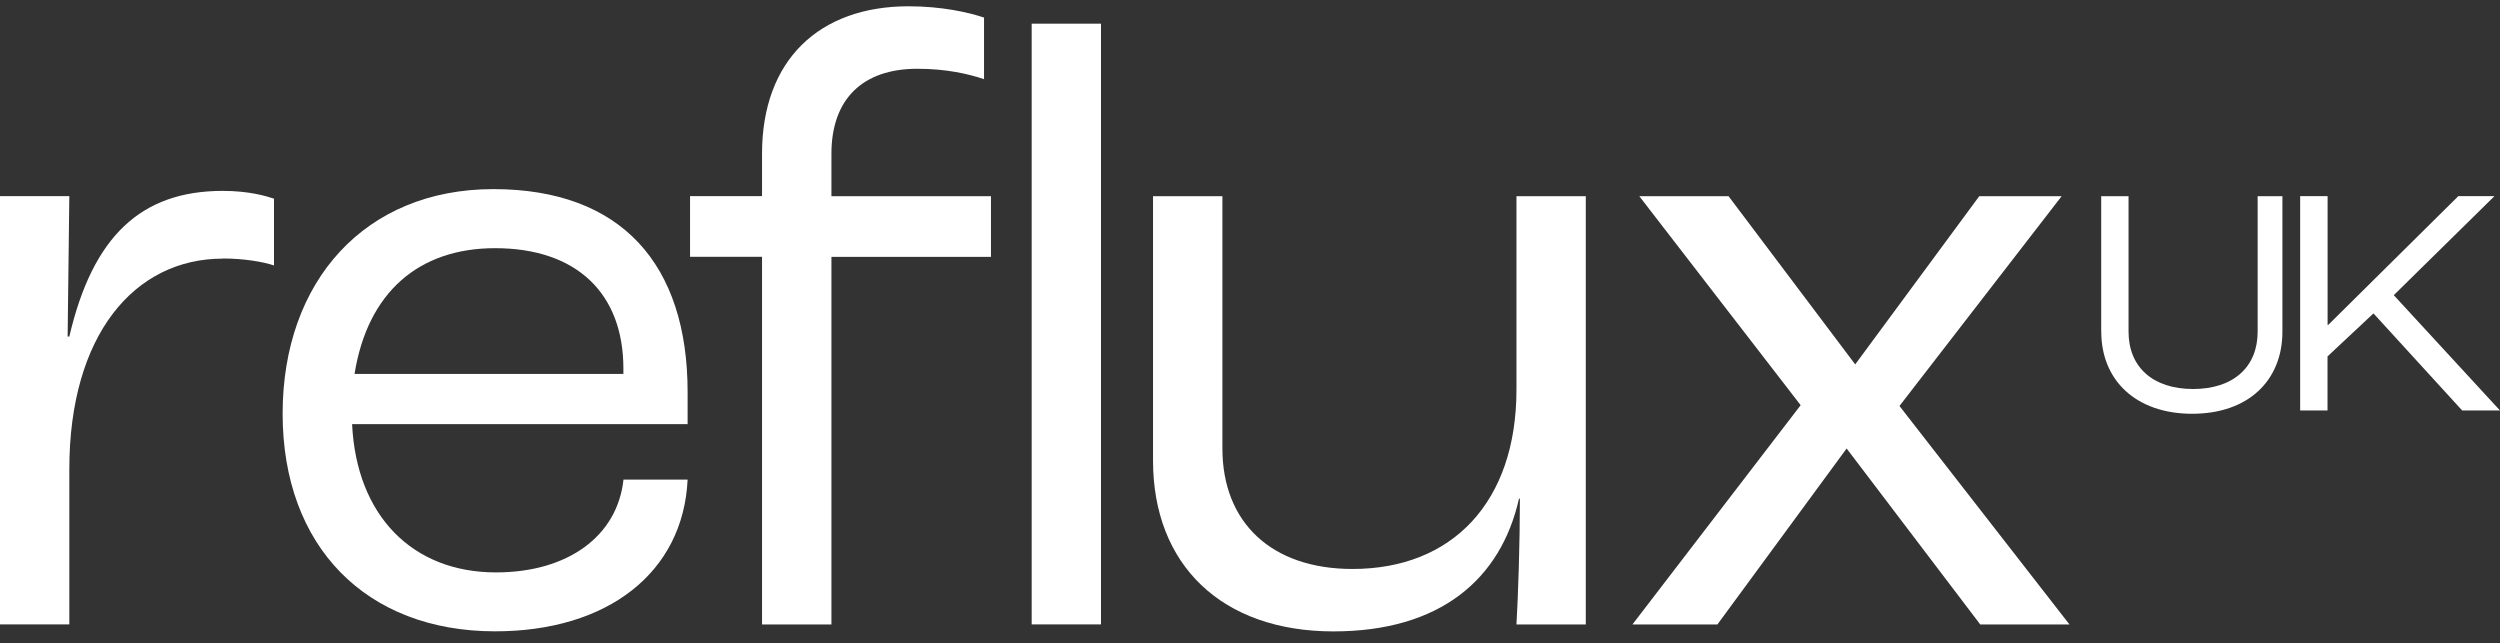
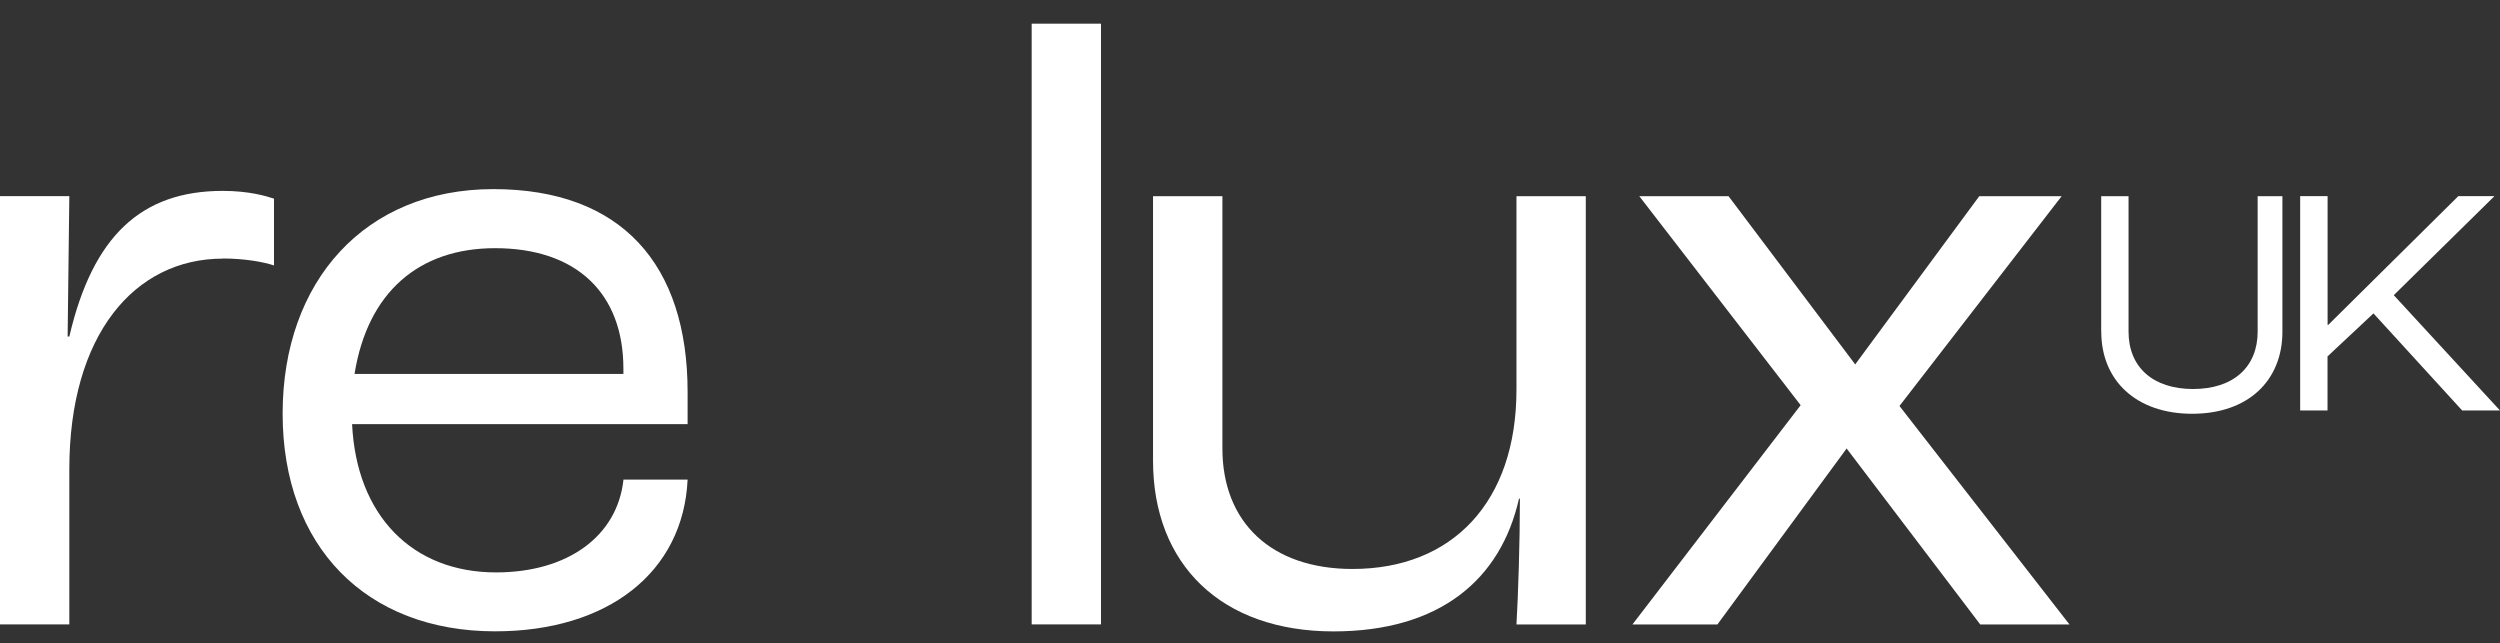
<svg xmlns="http://www.w3.org/2000/svg" width="136" height="35" viewBox="0 0 136 35" fill="none">
  <rect x="0" y="0" width="136" height="35" fill="#333333" stroke="none" />
  <path d="M12.122 14.069C7.313 14.069 3.771 18.217 3.771 25.527V33.967H0V10.67H3.771L3.679 18.308H3.771C5.046 12.837 7.687 10.384 12.122 10.384C13.538 10.384 14.481 10.666 14.905 10.807V14.44C14.336 14.249 13.302 14.062 12.122 14.062V14.069Z" fill="#FFFFFF" />
  <path d="M37.406 23.074H19.154C19.39 28.026 22.409 31.139 26.982 31.139C30.898 31.139 33.589 29.159 33.917 26.091H37.406C37.169 31.139 33.066 34.344 26.936 34.344C19.905 34.344 15.375 29.72 15.375 22.505C15.375 15.29 19.86 10.288 26.837 10.288C33.814 10.288 37.406 14.39 37.406 21.326V23.07V23.074ZM33.913 20.056C33.913 15.954 31.363 13.501 26.932 13.501C22.78 13.501 19.997 15.905 19.287 20.342H33.913V20.059V20.056Z" fill="#FFFFFF" />
-   <path d="M41.455 13.97H37.539V10.67H41.455V8.358C41.455 3.264 44.57 0.342 49.428 0.342C51.222 0.342 52.684 0.67 53.531 0.956V4.306C52.68 4.024 51.501 3.741 49.902 3.741C46.928 3.741 45.23 5.389 45.23 8.362V10.674H53.909V13.974H45.23V33.97H41.455V13.974V13.97Z" fill="#FFFFFF" />
  <path d="M56.123 1.288H59.894V33.967H56.123V1.288Z" fill="#FFFFFF" />
  <path d="M62.725 25.058V10.674H66.499V24.398C66.499 28.404 69.144 30.952 73.576 30.952C79.003 30.952 82.496 27.32 82.496 21.193V10.674H86.267V33.97H82.496C82.587 32.414 82.683 29.487 82.683 27.129H82.633C81.644 31.517 78.339 34.348 72.538 34.348C66.45 34.348 62.725 30.716 62.725 25.058Z" fill="#FFFFFF" />
  <path d="M97.954 22.04L89.179 10.674H94.034L100.923 19.823L107.671 10.674H112.152L103.331 22.085L112.579 33.97H107.725L100.457 24.398L93.427 33.97H88.805L97.957 22.04H97.954Z" fill="#FFFFFF" />
  <path d="M114.305 18.045V10.674H115.793V18.045C115.793 19.96 117.106 21.162 119.305 21.162C121.503 21.162 122.816 19.957 122.816 18.045V10.674H124.163V18.045C124.163 20.704 122.301 22.509 119.255 22.509C116.209 22.509 114.309 20.701 114.309 18.045H114.305Z" fill="#FFFFFF" />
  <path d="M125.133 10.67H126.621V17.671H126.659L133.732 10.67H135.698L130.221 16.057L135.999 22.33H133.942L129.117 17.049L126.617 19.388V22.33H125.129V10.67H125.133Z" fill="#FFFFFF" />
</svg>